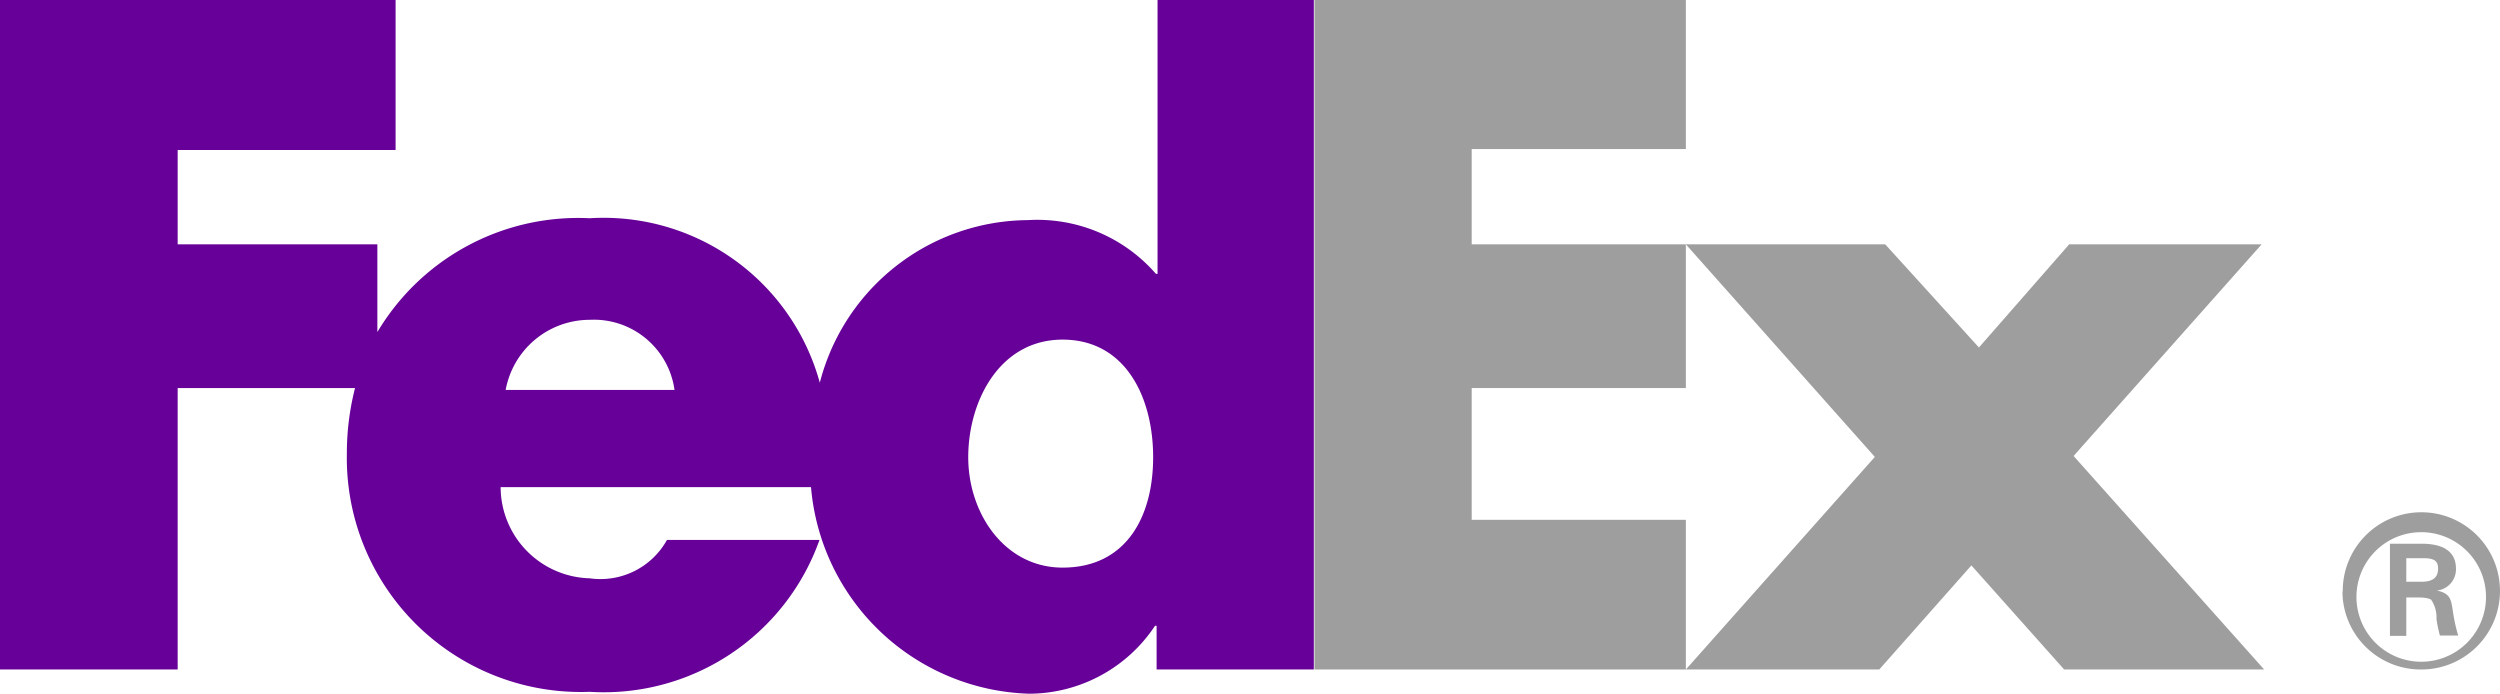
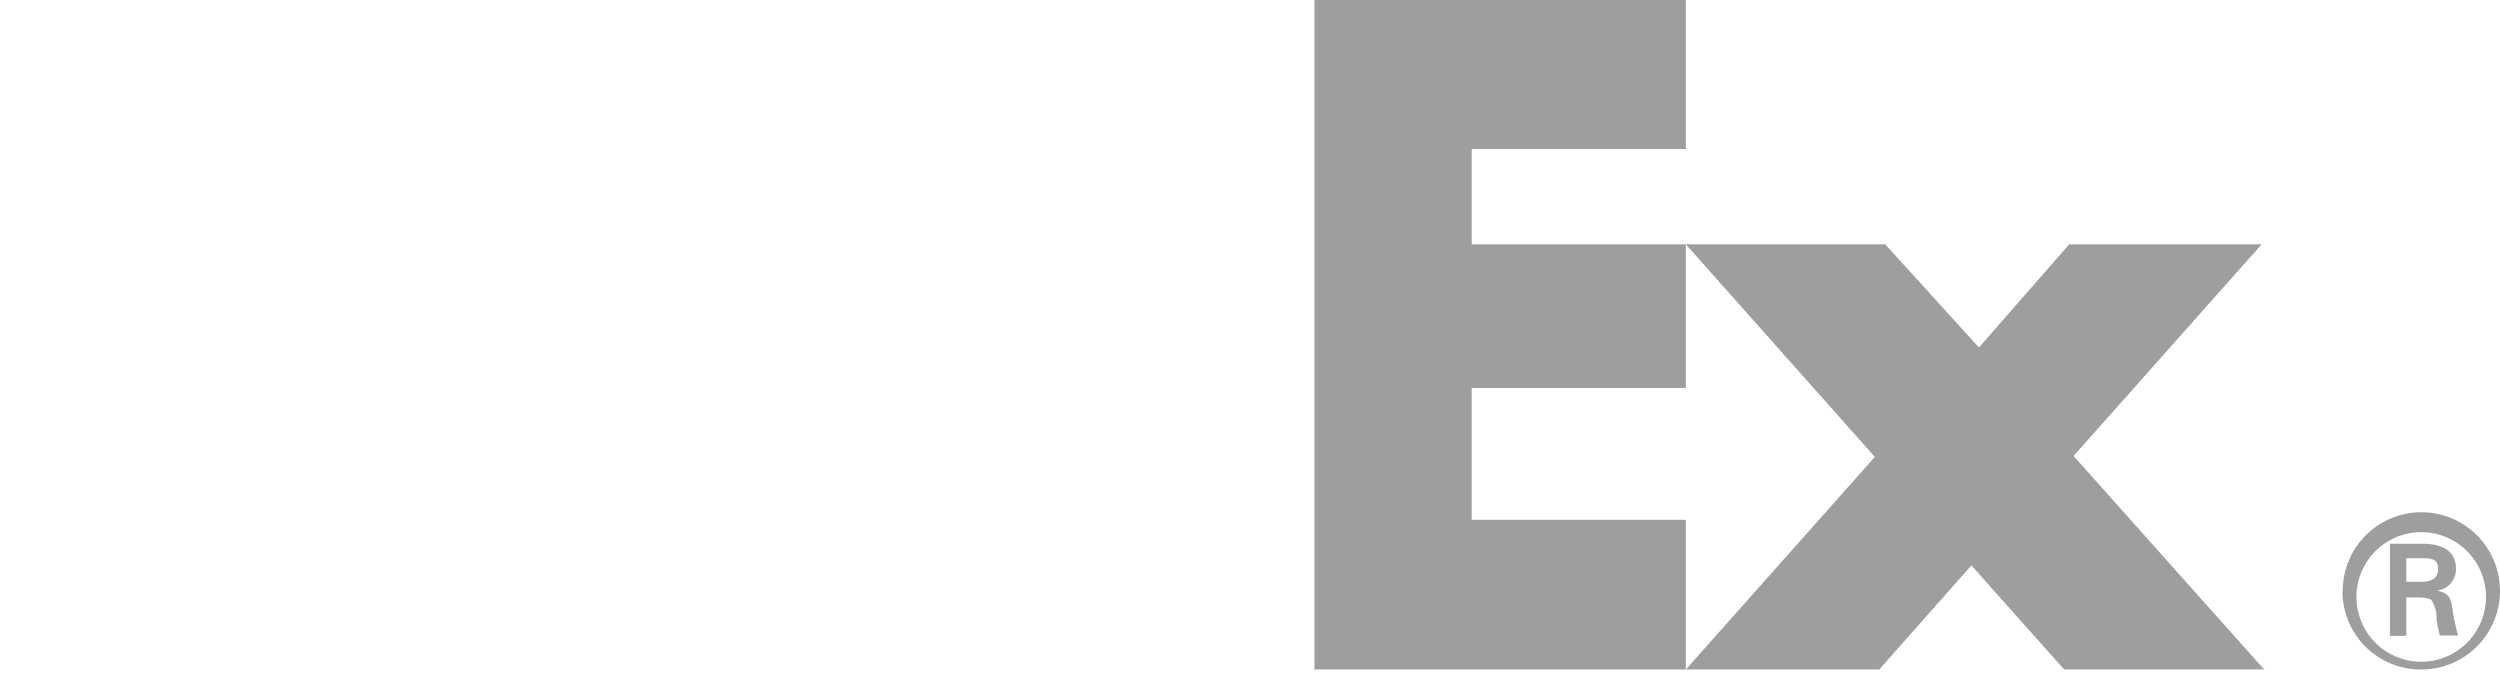
<svg xmlns="http://www.w3.org/2000/svg" viewBox="0 0 79.5 22.06">
  <title>fedex-logo</title>
  <polygon points="65.64 21.29 62.69 17.98 59.76 21.29 53.61 21.29 59.62 14.53 53.61 7.77 59.95 7.77 62.93 11.05 65.8 7.77 71.92 7.77 65.94 14.5 72 21.29 65.64 21.29" style="fill:#9e9e9e" />
  <polygon points="41.8 21.29 41.8 0 53.61 0 53.61 4.74 46.8 4.74 46.8 7.77 53.61 7.77 53.61 12.34 46.8 12.34 46.8 16.53 53.61 16.53 53.61 21.29 41.8 21.29" style="fill:#9e9e9e" />
-   <path d="M33.79,18.05c-1.84,0-3-1.72-3-3.51s1-3.74,3-3.74,2.88,1.83,2.88,3.74S35.8,18.05,33.79,18.05ZM16.08,12.4a2.72,2.72,0,0,1,2.67-2.23,2.59,2.59,0,0,1,2.7,2.23H16.08M36.81,0V8.71h-.05A5,5,0,0,0,32.68,7a6.88,6.88,0,0,0-6.61,5.17,7.13,7.13,0,0,0-7.32-5.23A7.43,7.43,0,0,0,12,10.56V7.77H5.65v-3h6.93V0H0V21.29H5.65V12.34h5.64a8.39,8.39,0,0,0-.26,2.1A7.44,7.44,0,0,0,18.75,22a7.28,7.28,0,0,0,7.31-4.83H21.21a2.42,2.42,0,0,1-2.46,1.22,2.91,2.91,0,0,1-2.83-2.9h9.87a7.18,7.18,0,0,0,6.94,6.57,4.82,4.82,0,0,0,4-2.16h.05v1.39h5V0h-5" style="fill:#609" />
  <path d="M77,18.5c.44,0,.53-.2.53-.42s-.09-.33-.47-.33h-.54v.75Zm-.48.45v1.27H76V17.29h1c.53,0,1.1.14,1.1.8a.68.68,0,0,1-.61.69h0c.41.08.45.27.5.58a5.56,5.56,0,0,0,.18.85h-.58a3.8,3.8,0,0,1-.11-.53,1,1,0,0,0-.17-.61C77.18,19,77,19,76.86,19h-.38m2.57-.16a2.06,2.06,0,0,0-4.11,0,2.06,2.06,0,1,0,4.11,0m-4.55,0A2.5,2.5,0,1,1,77,21.29a2.49,2.49,0,0,1-2.51-2.5" style="fill:#9e9e9e" />
</svg>